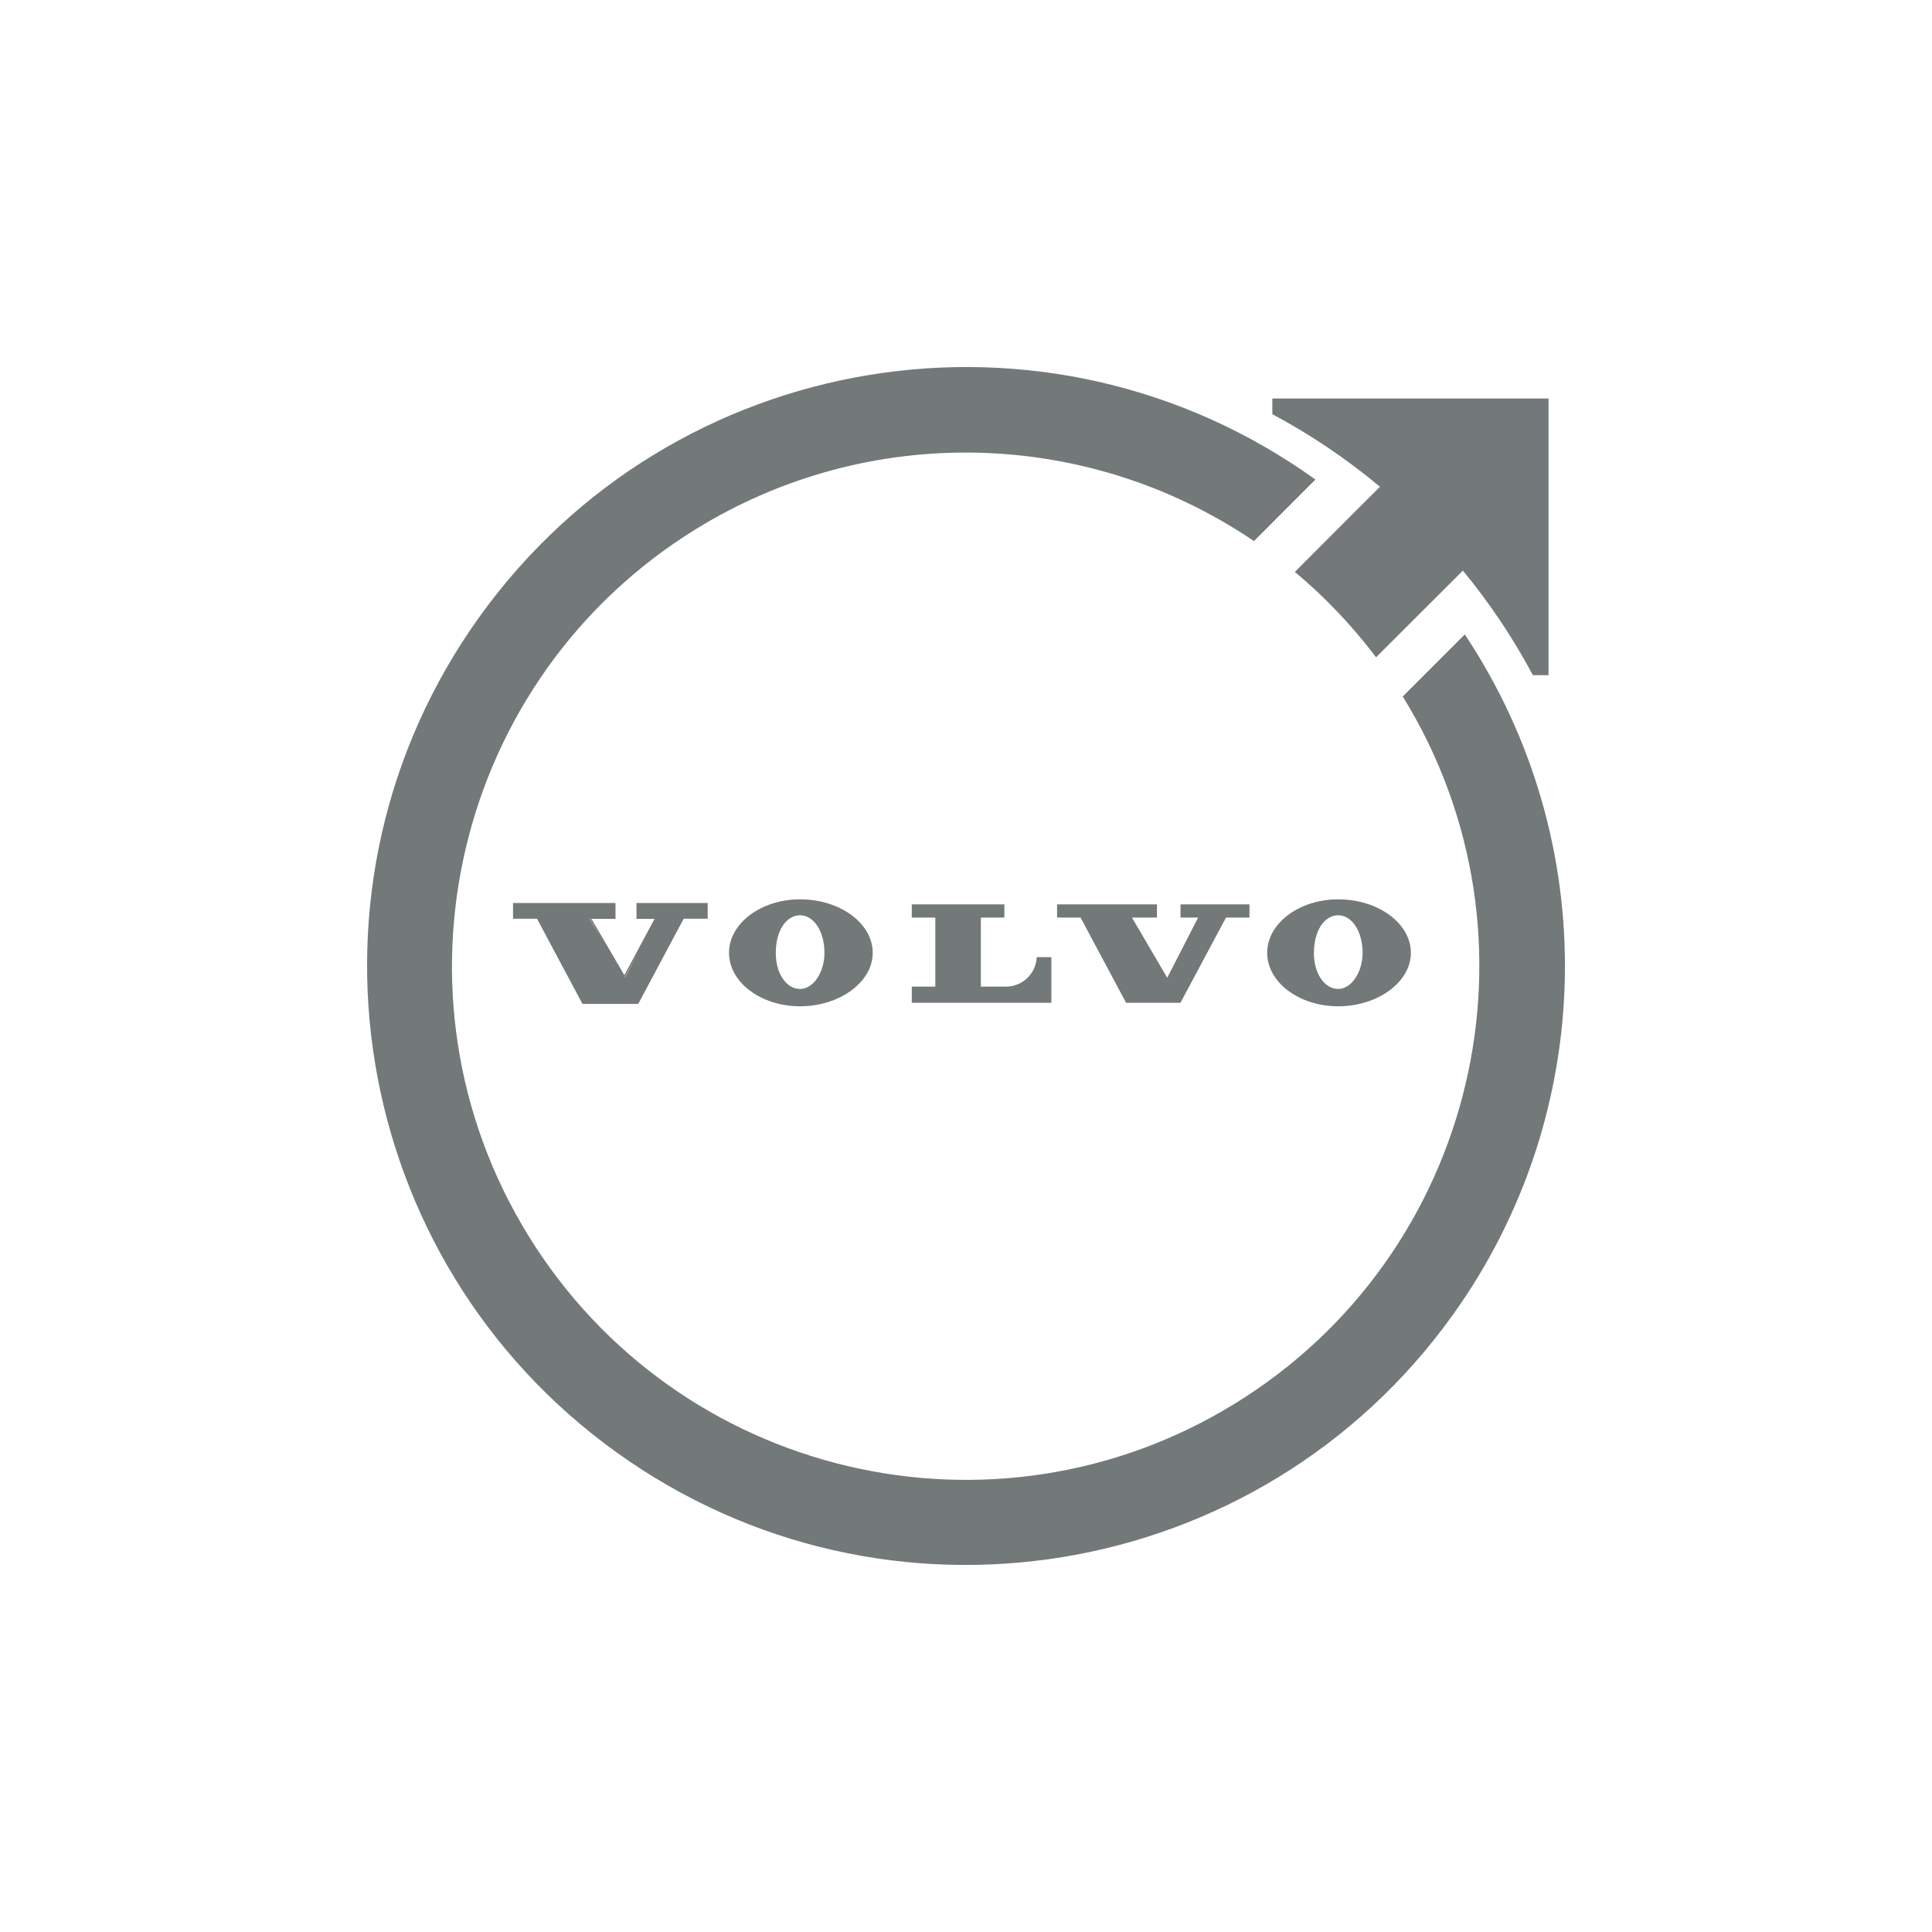
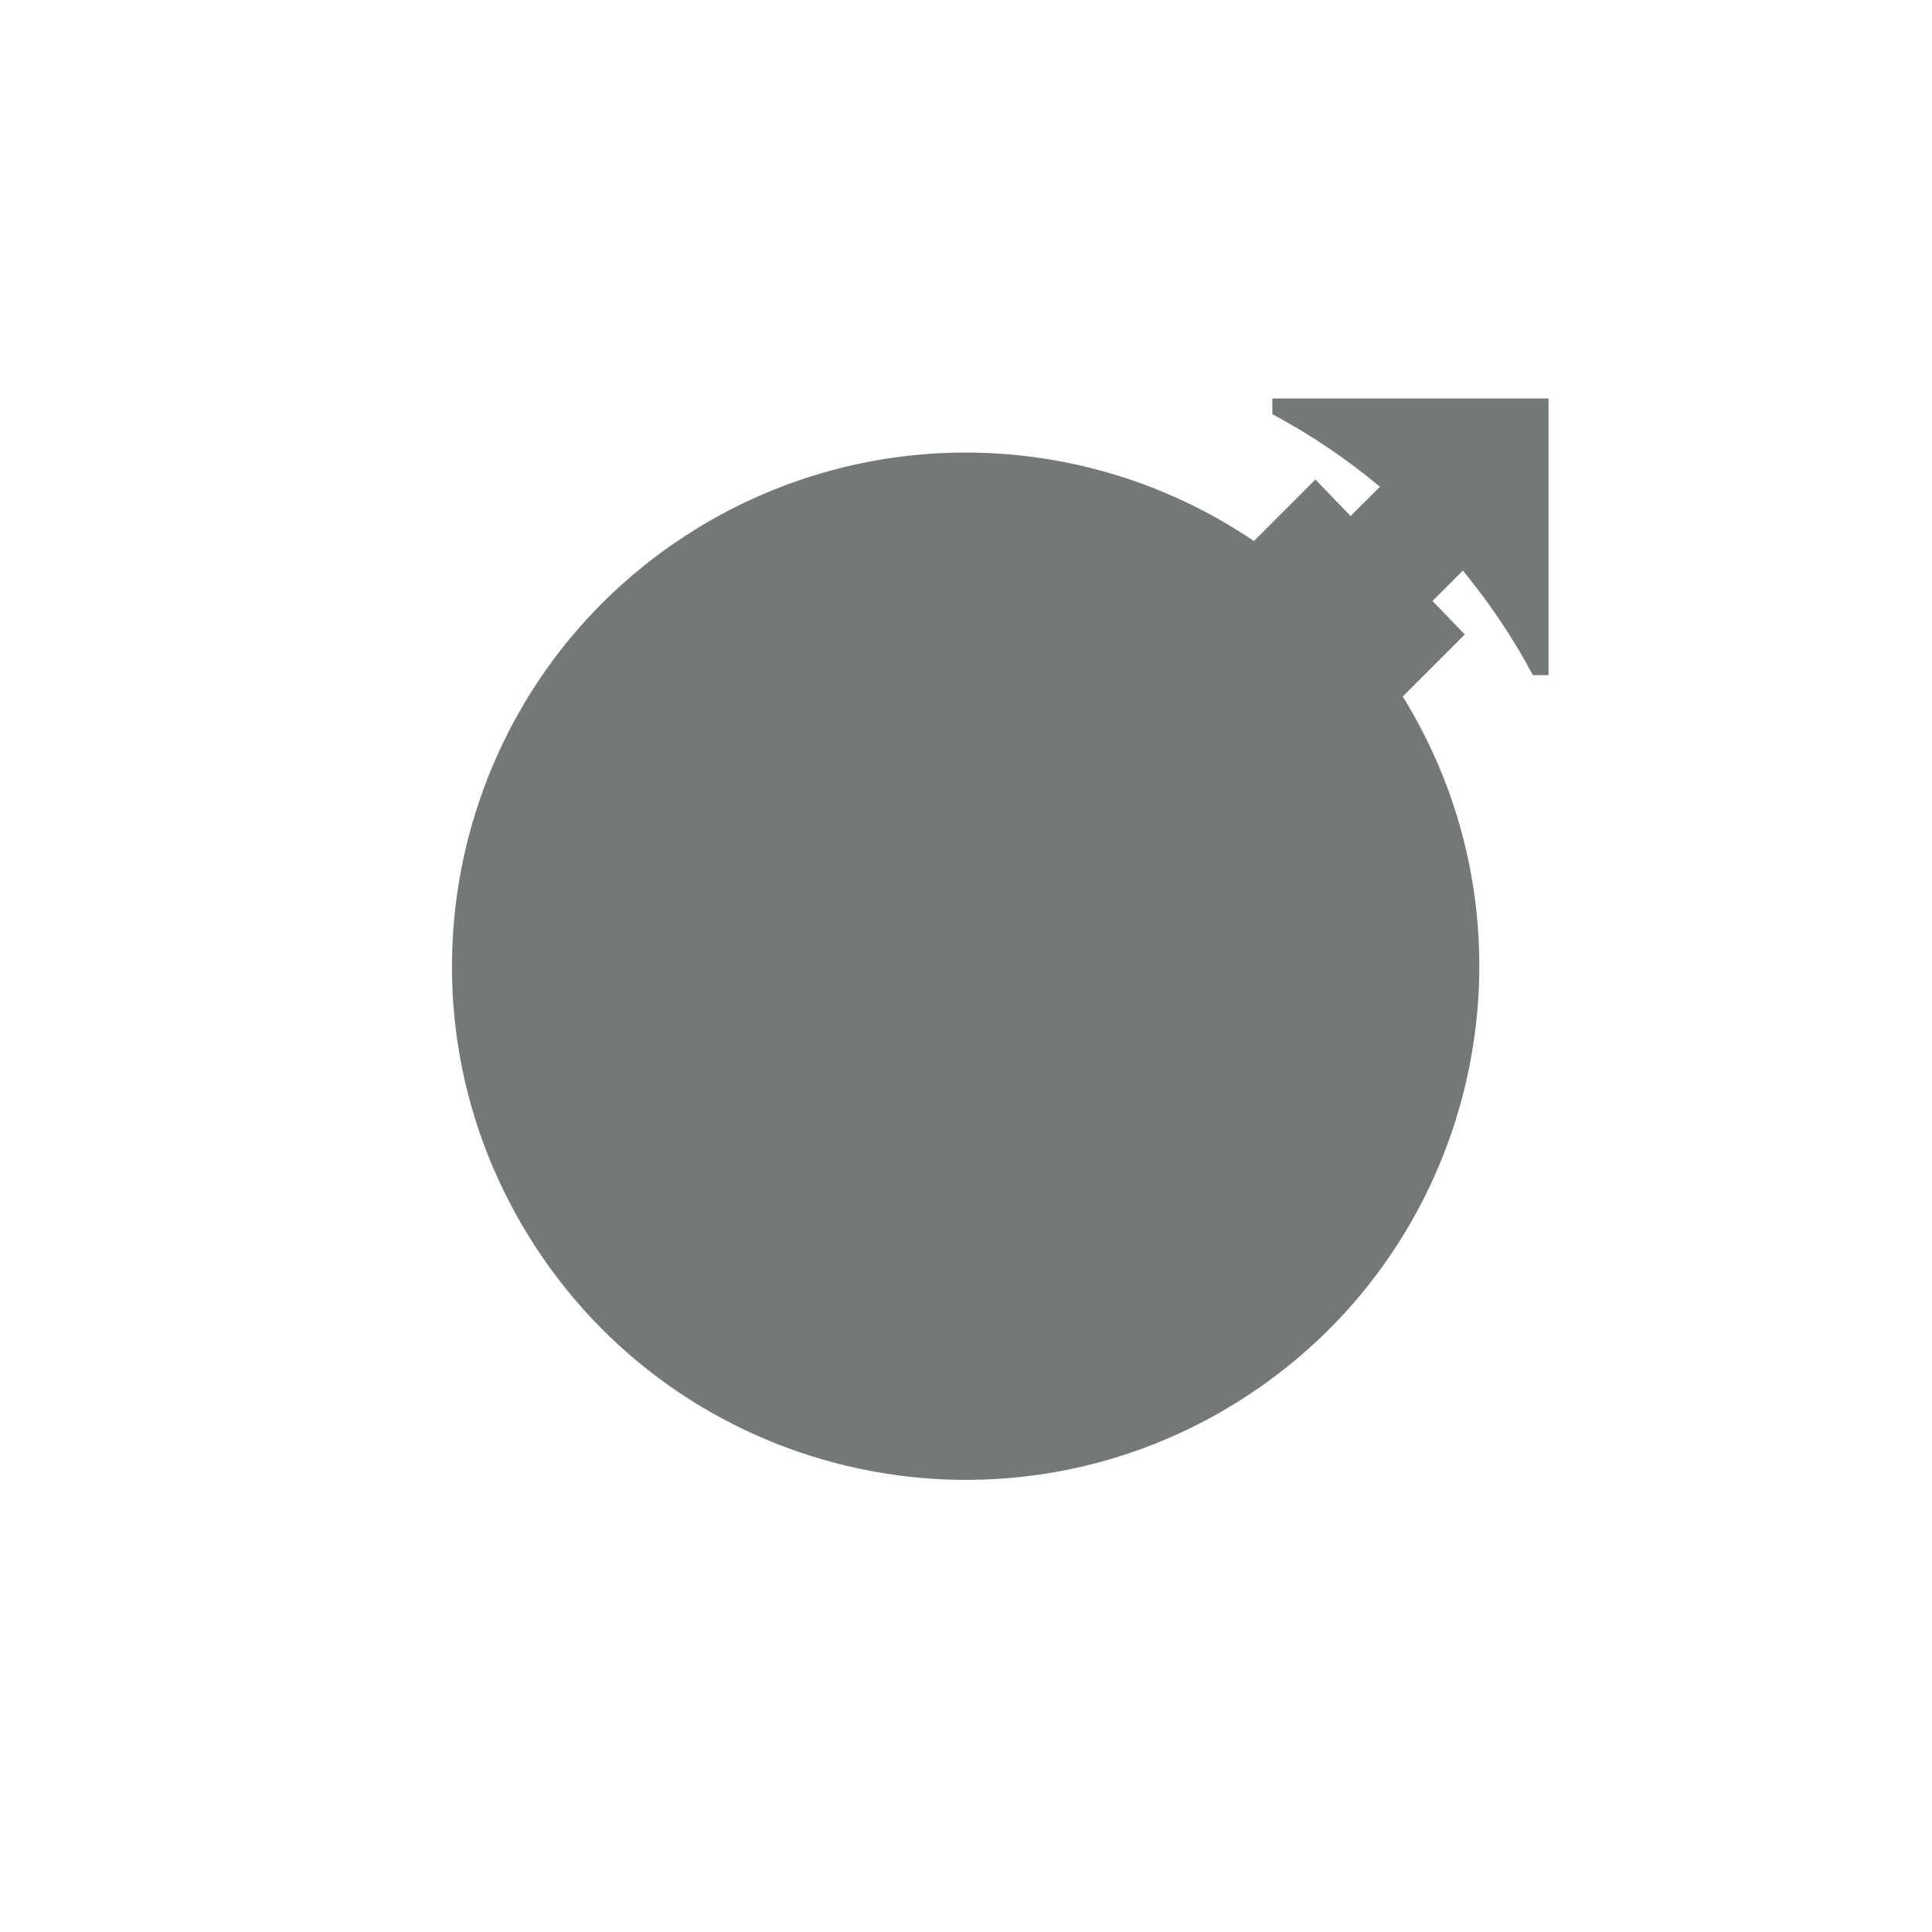
<svg xmlns="http://www.w3.org/2000/svg" id="Layer_2" viewBox="0 0 500 500">
  <defs>
    <style>.cls-1{fill:none;}.cls-2{fill:#737878;}</style>
  </defs>
  <g id="Layer_1-2">
    <g>
      <g>
        <path class="cls-2" d="M346.34,232.75c-10.14,0-18.39,6.21-18.39,13.84s8.25,13.84,18.39,13.84,18.79-6.21,18.79-13.84-8.43-13.84-18.79-13.84Zm0,23.19c-3.58,0-6.3-4.01-6.3-9.34,0-5.65,2.66-9.73,6.3-9.73s6.31,4.35,6.3,9.73c-.02,5.05-2.89,9.34-6.3,9.34Zm-139.27-23.19c-10.14,0-18.4,6.21-18.4,13.84s8.26,13.84,18.4,13.84,18.79-6.21,18.79-13.84-8.43-13.84-18.79-13.84Zm0,23.19c-3.59,0-6.3-4.01-6.3-9.34,0-5.65,2.65-9.73,6.3-9.73s6.31,4.35,6.3,9.73c0,5.05-2.89,9.34-6.3,9.34Zm98.44-18.47h4.56l-7.99,15.58-9.13-15.58h6.47v-3.42h-25.85v3.42h6.08l11.78,22.05h14.07l11.79-22.05h6.07v-3.42h-17.84v3.42Zm-140.78,.33h4.67l-7.81,14.58-8.53-14.58h6.23v-4.1h-26.52v4.06h6.21l11.67,21.88,.08,.16h14.45l.09-.16,11.67-21.88h6.21v-4.06h-18.43v4.1Zm3.93-.33h0Zm-6.94,15.43l3.28-6.13-3.22,6.22-.06-.09Zm-6-9.86l-3.23-5.36h.09l3.14,5.36Zm104.6,12.3h-6.48v-17.87h6.09v-3.42h-23.96v3.42h6.09v17.87h-6.09v4.18h36.12v-11.81h-3.79c-.18,4.27-3.7,7.64-7.98,7.63Zm90.49-123.06l-15.7,15.73c7.82,6.54,14.87,13.95,21.01,22.09l15.79-15.75,6.68-6.68c6.93,8.39,13,17.46,18.12,27.06h4.05V103.14h-71.48v4.05c9.91,5.29,19.24,11.59,27.86,18.79l-6.33,6.29Z" />
-         <path class="cls-2" d="M379.08,164.19l-16.05,16.05c38.55,62.47,19.16,144.37-43.31,182.93-62.47,38.55-144.37,19.16-182.93-43.31-38.55-62.47-19.16-144.37,43.31-182.93,44.55-27.49,101.09-26.28,144.42,3.1l15.91-15.92c-69.52-49.94-166.37-34.06-216.31,35.47-49.94,69.52-34.06,166.37,35.47,216.31,69.52,49.94,166.37,34.06,216.31-35.47,37.61-52.36,38.88-122.54,3.19-176.23Z" />
+         <path class="cls-2" d="M379.08,164.19l-16.05,16.05c38.55,62.47,19.16,144.37-43.31,182.93-62.47,38.55-144.37,19.16-182.93-43.31-38.55-62.47-19.16-144.37,43.31-182.93,44.55-27.49,101.09-26.28,144.42,3.1l15.91-15.92Z" />
      </g>
-       <rect class="cls-1" width="500" height="500" />
    </g>
  </g>
</svg>